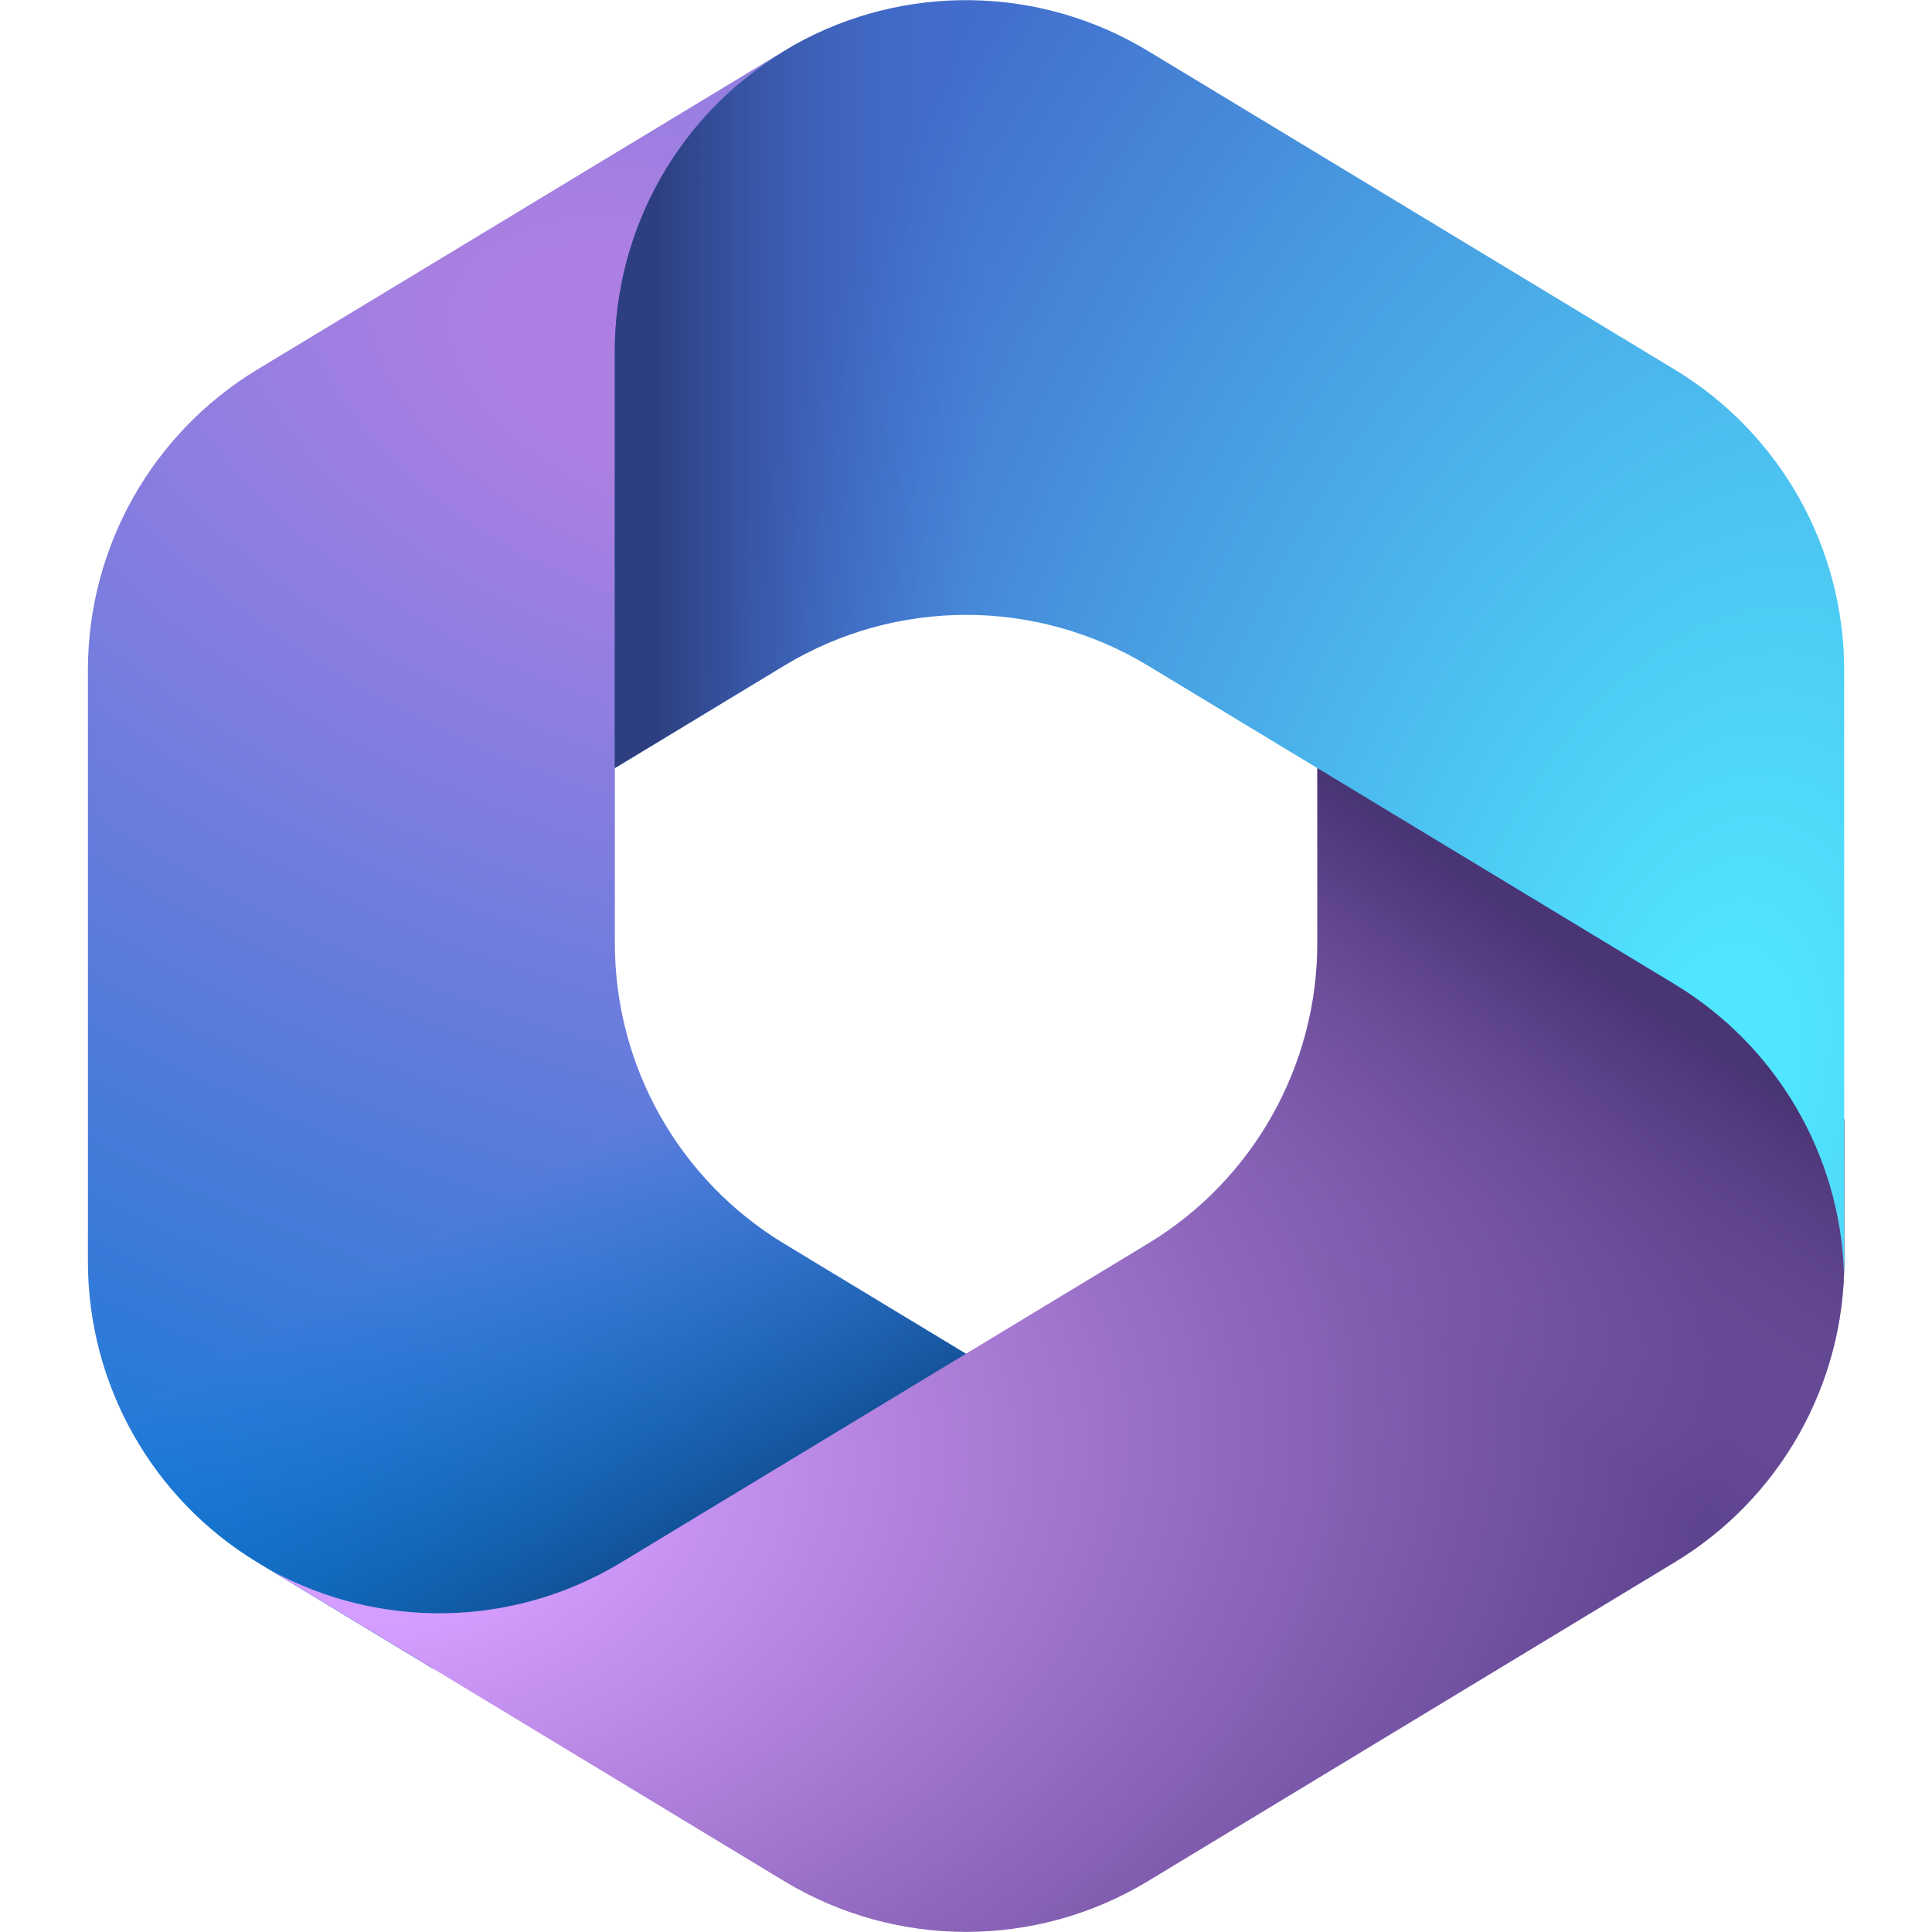
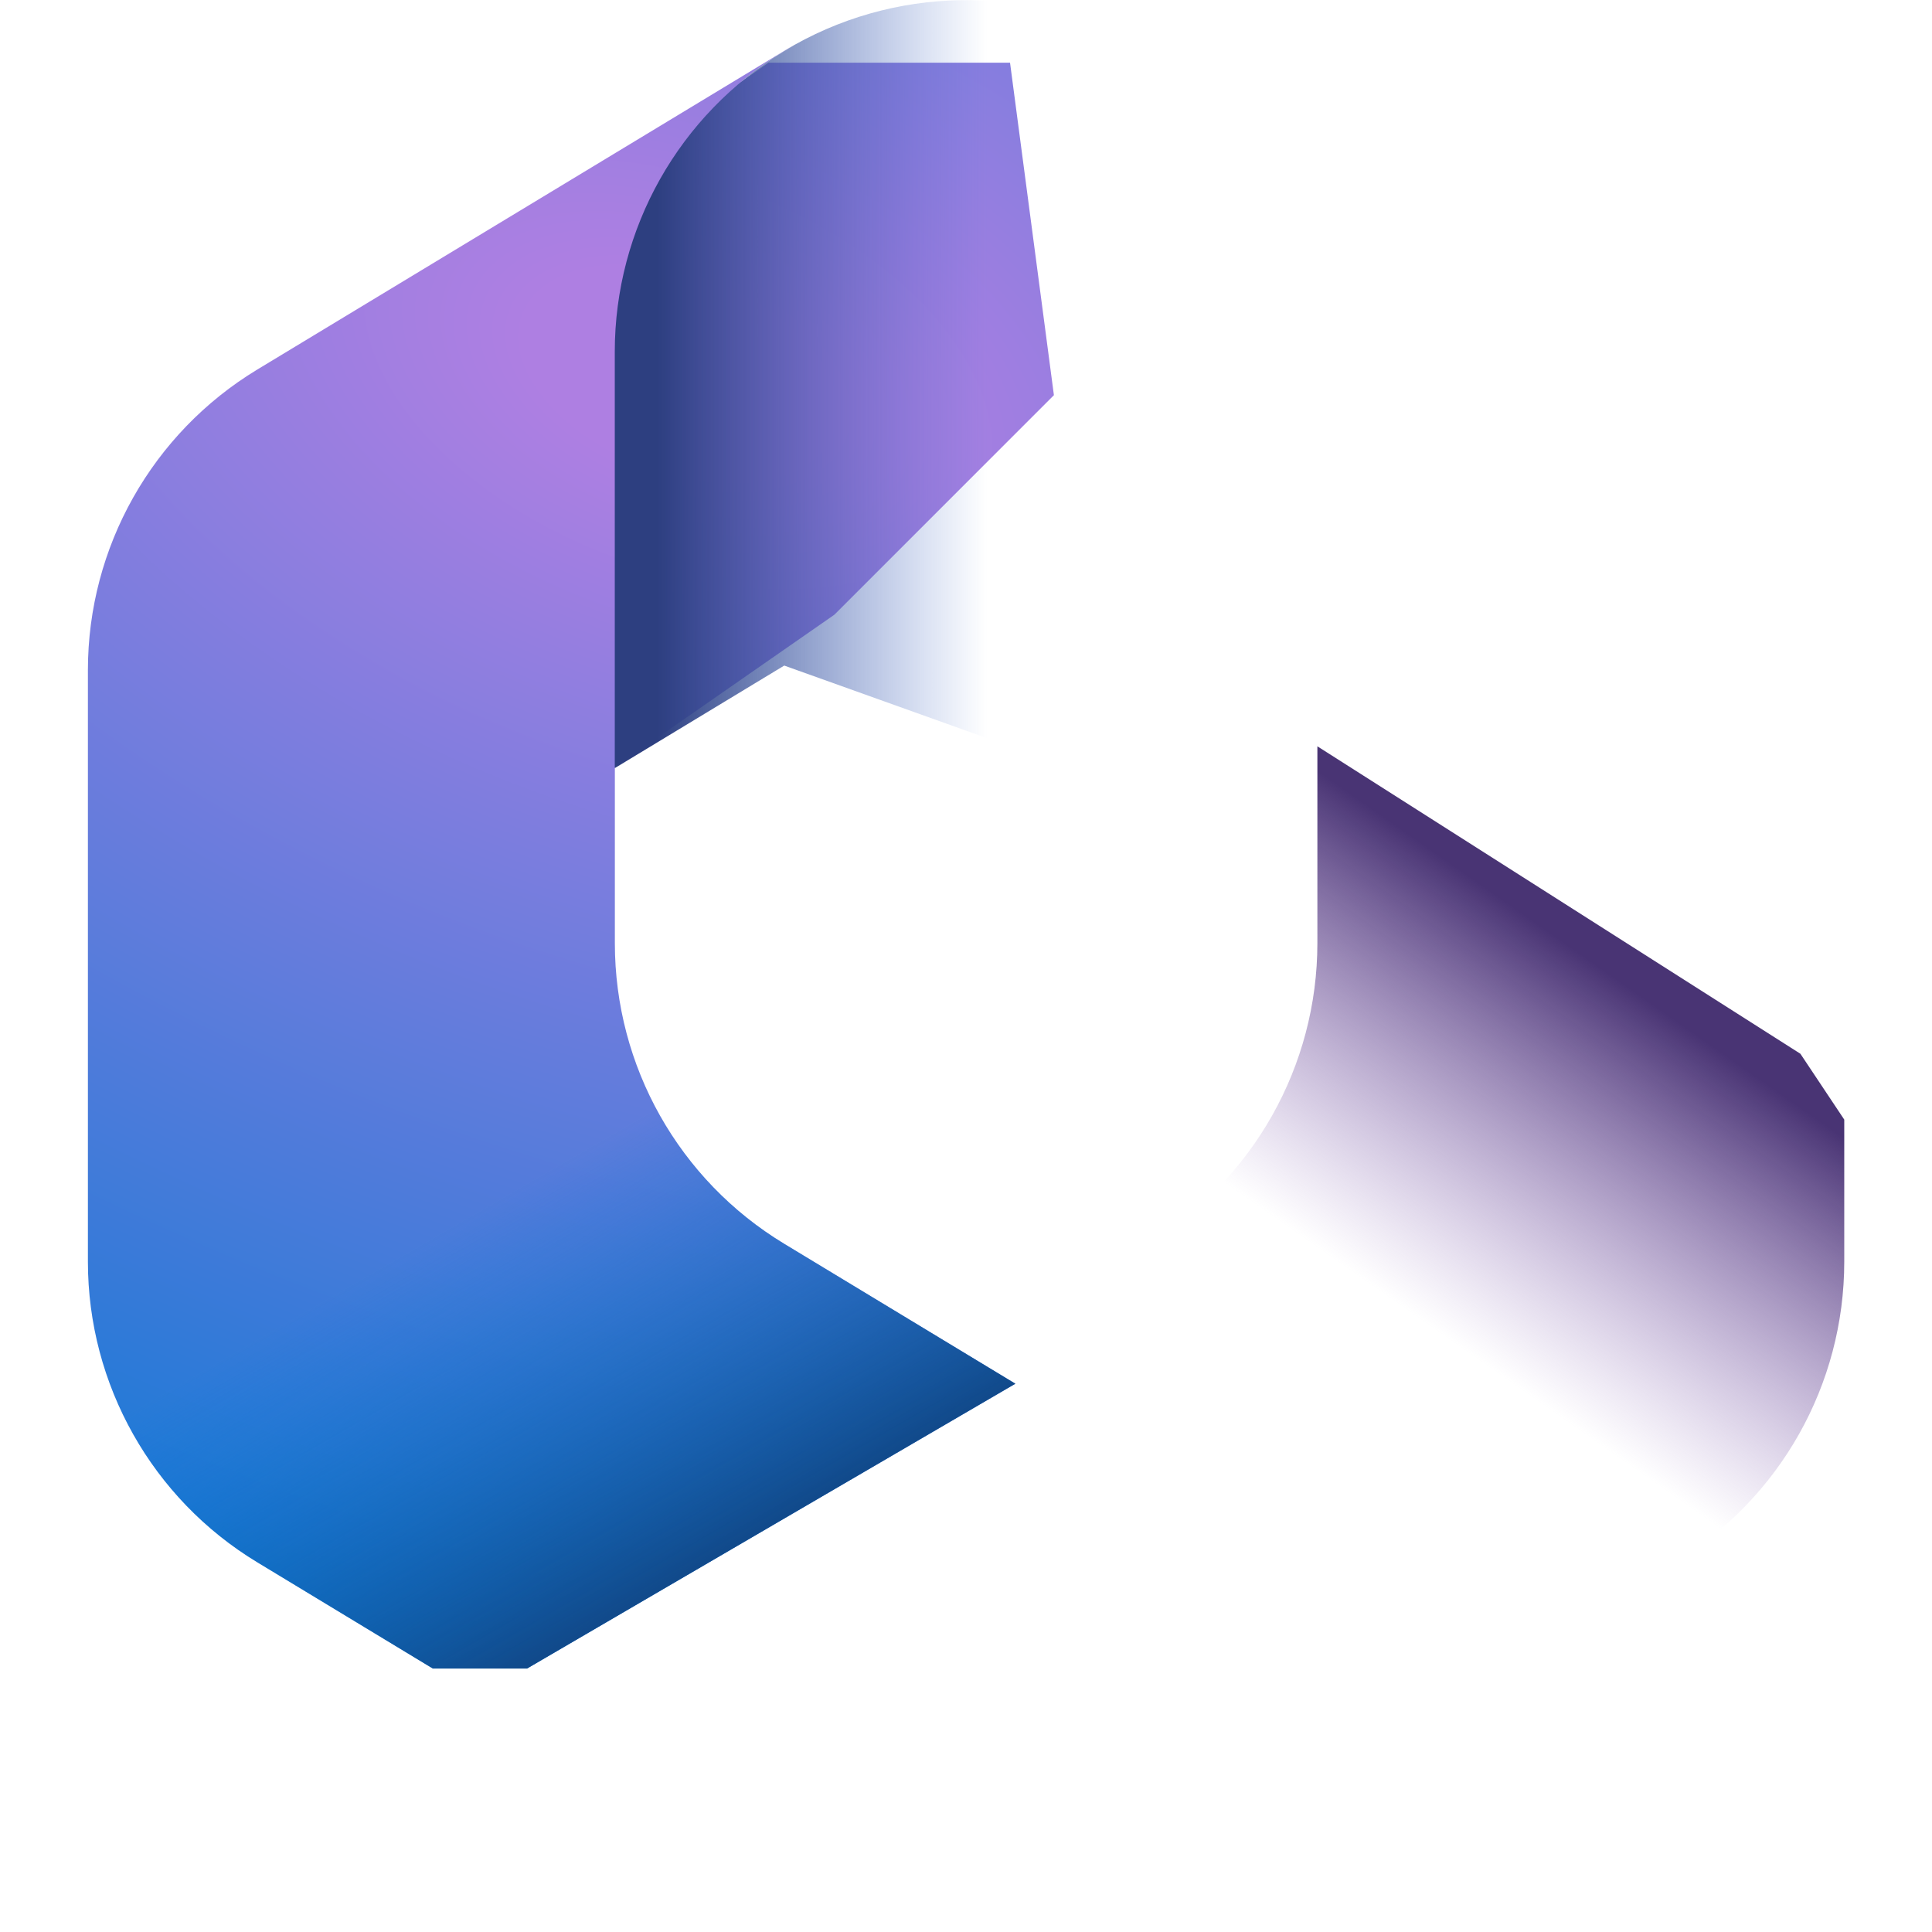
<svg xmlns="http://www.w3.org/2000/svg" width="24" height="24" viewBox="0 0 24 24" fill="none">
  <path d="M9.865 0.559L9.743 0.634C9.548 0.752 9.364 0.883 9.193 1.027L9.546 0.779H12.547L13.092 4.909L10.365 7.636L7.638 9.532V11.718C7.638 13.245 8.435 14.66 9.742 15.451L12.613 17.189L6.547 20.727H5.377L3.196 19.407C1.89 18.617 1.092 17.201 1.092 15.674V8.324C1.092 6.797 1.89 5.381 3.197 4.59L9.743 0.631C9.783 0.606 9.824 0.583 9.865 0.559Z" fill="url(#paint0_radial_1523_283346)" />
  <path d="M9.865 0.559L9.743 0.634C9.548 0.752 9.364 0.883 9.193 1.027L9.546 0.779H12.547L13.092 4.909L10.365 7.636L7.638 9.532V11.718C7.638 13.245 8.435 14.66 9.742 15.451L12.613 17.189L6.547 20.727H5.377L3.196 19.407C1.89 18.617 1.092 17.201 1.092 15.674V8.324C1.092 6.797 1.89 5.381 3.197 4.59L9.743 0.631C9.783 0.606 9.824 0.583 9.865 0.559Z" fill="url(#paint1_linear_1523_283346)" />
-   <path d="M16.365 9.271V11.715C16.365 13.242 15.567 14.658 14.261 15.448L7.715 19.41C6.376 20.221 4.71 20.25 3.348 19.498L9.741 23.368C11.13 24.209 12.871 24.209 14.261 23.368L20.806 19.406C22.112 18.616 22.91 17.2 22.91 15.673V13.908L22.365 13.09L16.365 9.271Z" fill="url(#paint2_radial_1523_283346)" />
  <path d="M16.365 9.271V11.715C16.365 13.242 15.567 14.658 14.261 15.448L7.715 19.41C6.376 20.221 4.71 20.25 3.348 19.498L9.741 23.368C11.13 24.209 12.871 24.209 14.261 23.368L20.806 19.406C22.112 18.616 22.91 17.2 22.91 15.673V13.908L22.365 13.09L16.365 9.271Z" fill="url(#paint3_linear_1523_283346)" />
-   <path d="M20.804 4.591L14.259 0.632C12.913 -0.182 11.238 -0.207 9.872 0.556L9.742 0.635C8.435 1.425 7.637 2.841 7.637 4.369V9.542L9.742 8.268C11.13 7.428 12.87 7.428 14.259 8.268L20.804 12.227C22.07 12.993 22.859 14.346 22.907 15.818C22.909 15.771 22.909 15.723 22.909 15.675V8.325C22.909 6.798 22.111 5.381 20.804 4.591Z" fill="url(#paint4_radial_1523_283346)" />
-   <path d="M20.804 4.591L14.259 0.632C12.913 -0.182 11.238 -0.207 9.872 0.556L9.742 0.635C8.435 1.425 7.637 2.841 7.637 4.369V9.542L9.742 8.268C11.13 7.428 12.87 7.428 14.259 8.268L20.804 12.227C22.07 12.993 22.859 14.346 22.907 15.818C22.909 15.771 22.909 15.723 22.909 15.675V8.325C22.909 6.798 22.111 5.381 20.804 4.591Z" fill="url(#paint5_linear_1523_283346)" />
+   <path d="M20.804 4.591L14.259 0.632C12.913 -0.182 11.238 -0.207 9.872 0.556L9.742 0.635C8.435 1.425 7.637 2.841 7.637 4.369V9.542L9.742 8.268L20.804 12.227C22.07 12.993 22.859 14.346 22.907 15.818C22.909 15.771 22.909 15.723 22.909 15.675V8.325C22.909 6.798 22.111 5.381 20.804 4.591Z" fill="url(#paint5_linear_1523_283346)" />
  <defs>
    <radialGradient id="paint0_radial_1523_283346" cx="0" cy="0" r="1" gradientUnits="userSpaceOnUse" gradientTransform="translate(8.411 4.712) rotate(110.528) scale(18.2 31.744)">
      <stop offset="0.064" stop-color="#AE7FE2" />
      <stop offset="1" stop-color="#0078D4" />
    </radialGradient>
    <linearGradient id="paint1_linear_1523_283346" x1="8.462" y1="19.564" x2="5.865" y2="15.073" gradientUnits="userSpaceOnUse">
      <stop stop-color="#114A8B" />
      <stop offset="1" stop-color="#0078D4" stop-opacity="0" />
    </linearGradient>
    <radialGradient id="paint2_radial_1523_283346" cx="0" cy="0" r="1" gradientUnits="userSpaceOnUse" gradientTransform="translate(4.599 18.736) rotate(-8.367) scale(16.936 11.188)">
      <stop offset="0.134" stop-color="#D59DFF" />
      <stop offset="1" stop-color="#5E438F" />
    </radialGradient>
    <linearGradient id="paint3_linear_1523_283346" x1="20.923" y1="12.75" x2="18.14" y2="16.74" gradientUnits="userSpaceOnUse">
      <stop stop-color="#493474" />
      <stop offset="1" stop-color="#8C66BA" stop-opacity="0" />
    </linearGradient>
    <radialGradient id="paint4_radial_1523_283346" cx="0" cy="0" r="1" gradientUnits="userSpaceOnUse" gradientTransform="translate(21.303 13.367) rotate(-165.772) scale(13.594 22.885)">
      <stop offset="0.058" stop-color="#50E6FF" />
      <stop offset="1" stop-color="#436DCD" />
    </radialGradient>
    <linearGradient id="paint5_linear_1523_283346" x1="8.169" y1="0.577" x2="12.266" y2="0.577" gradientUnits="userSpaceOnUse">
      <stop stop-color="#2D3F80" />
      <stop offset="1" stop-color="#436DCD" stop-opacity="0" />
    </linearGradient>
  </defs>
</svg>